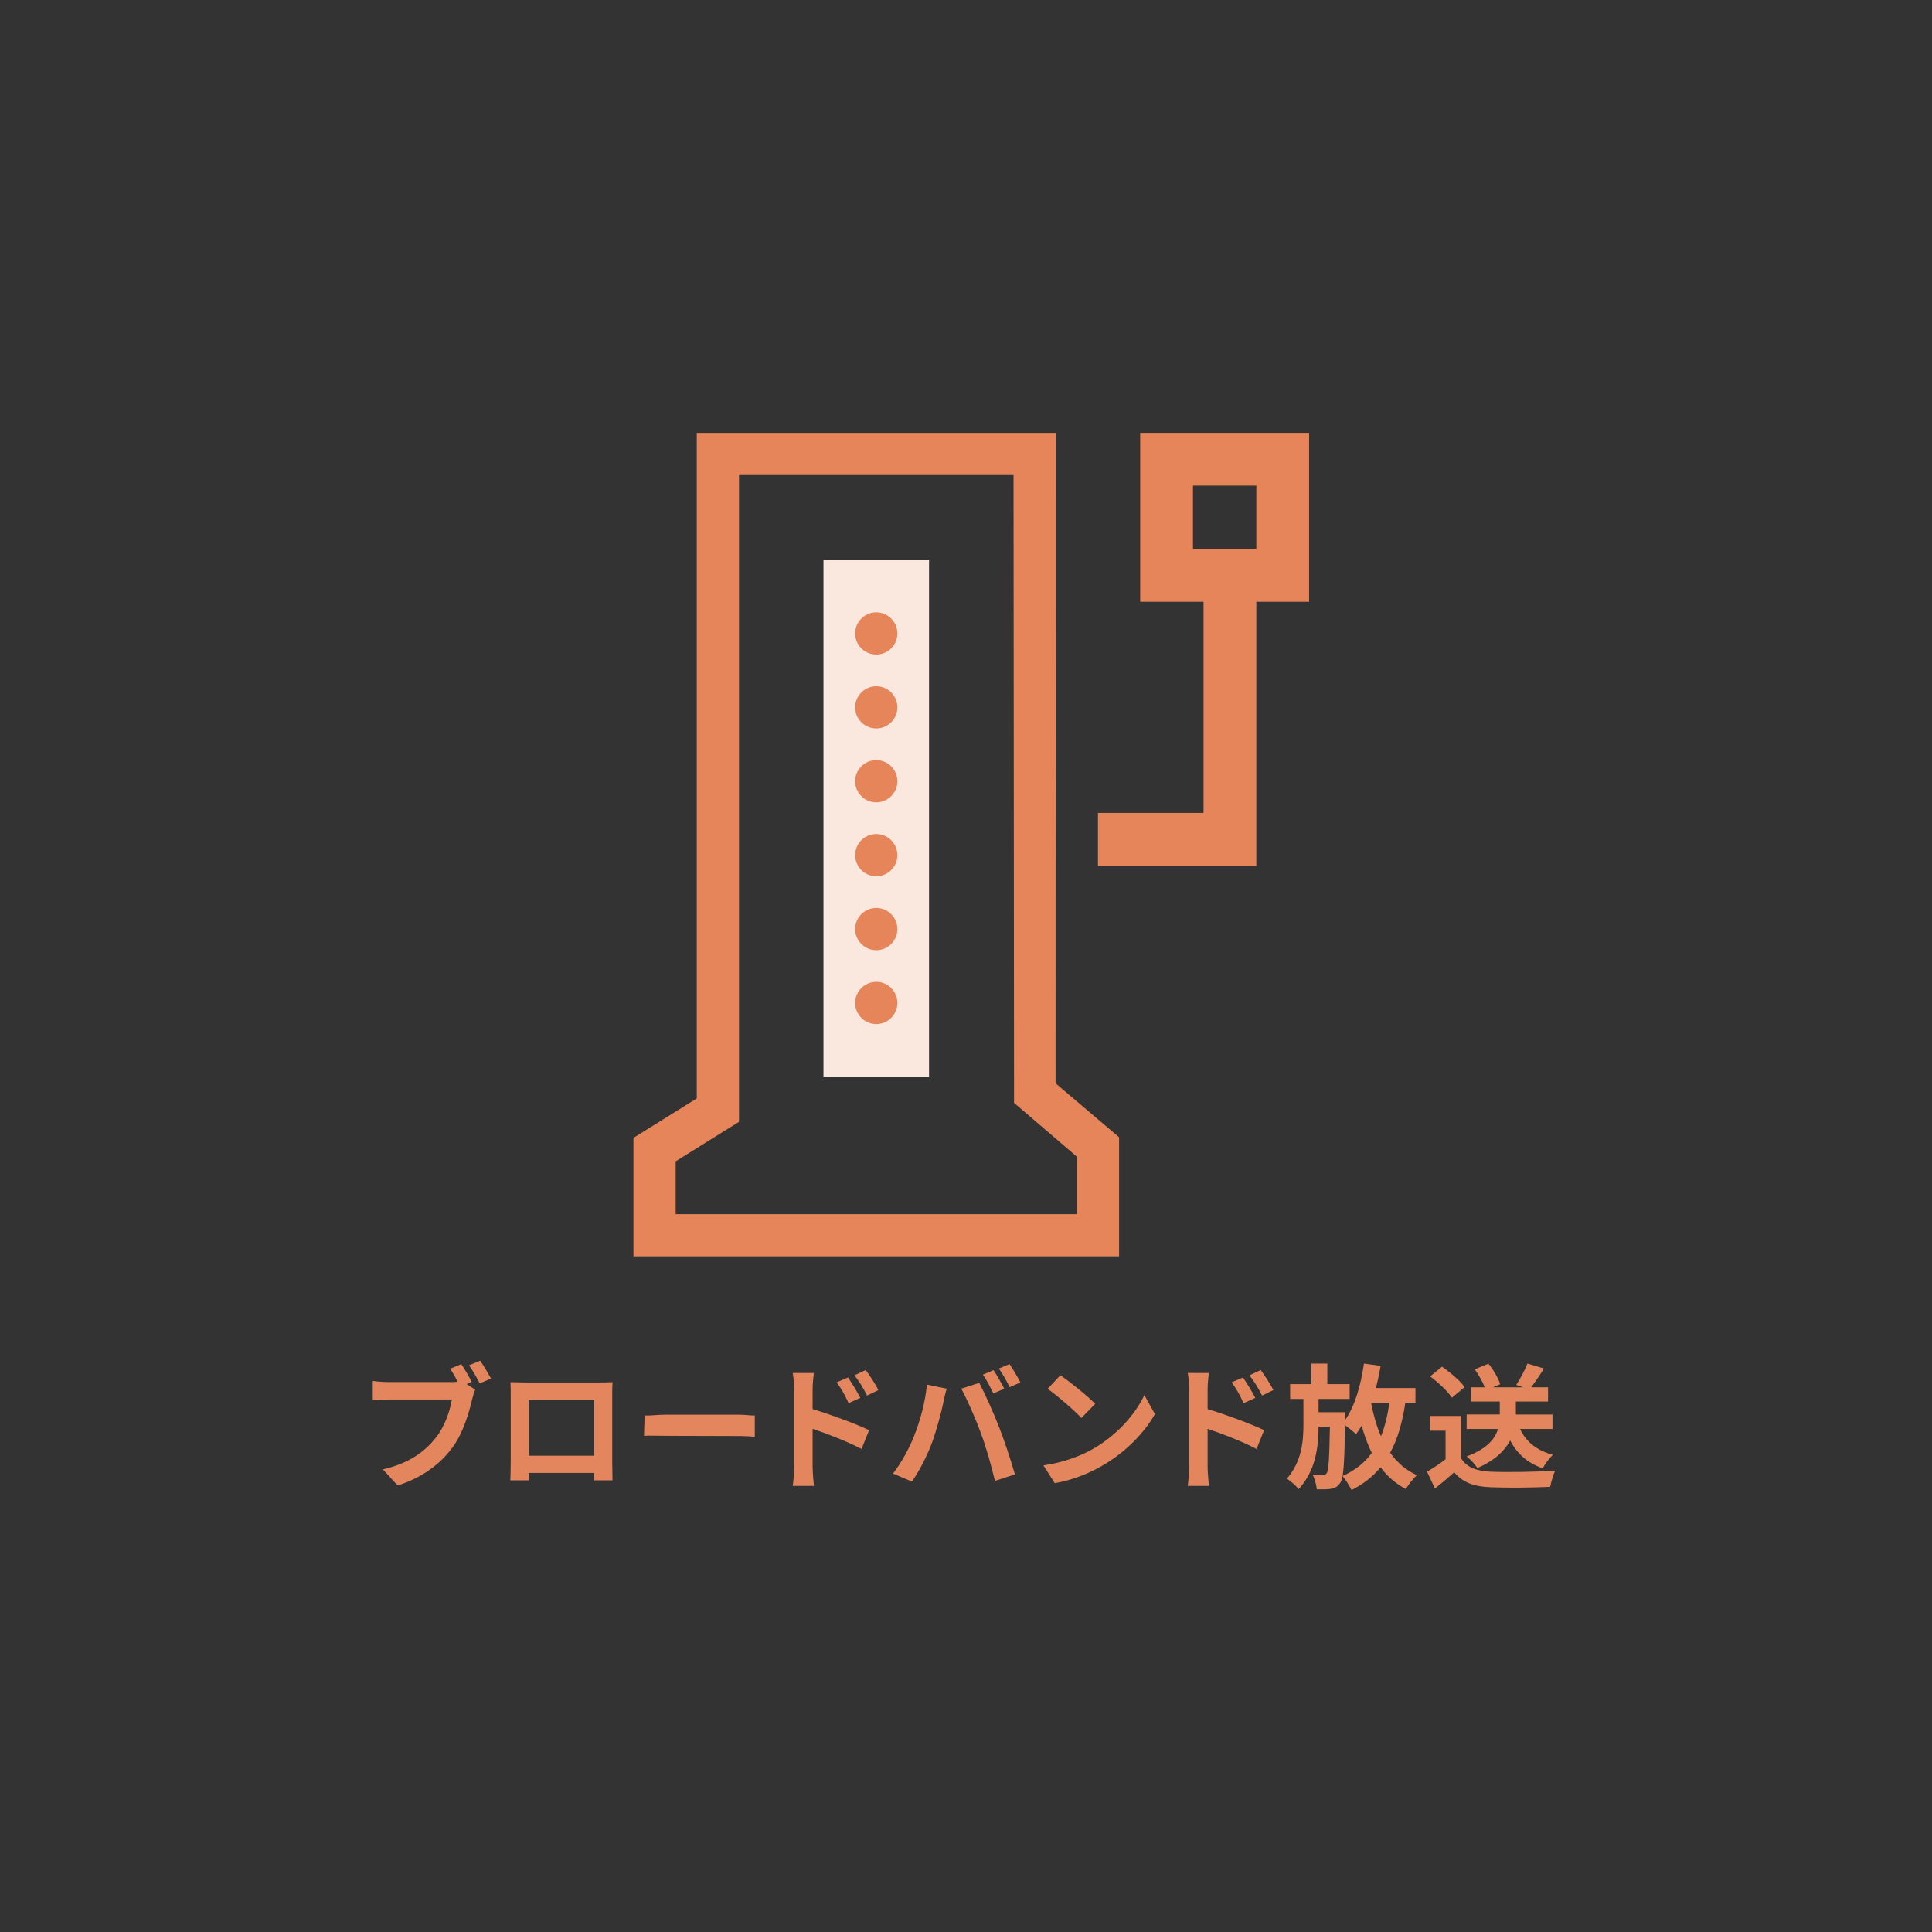
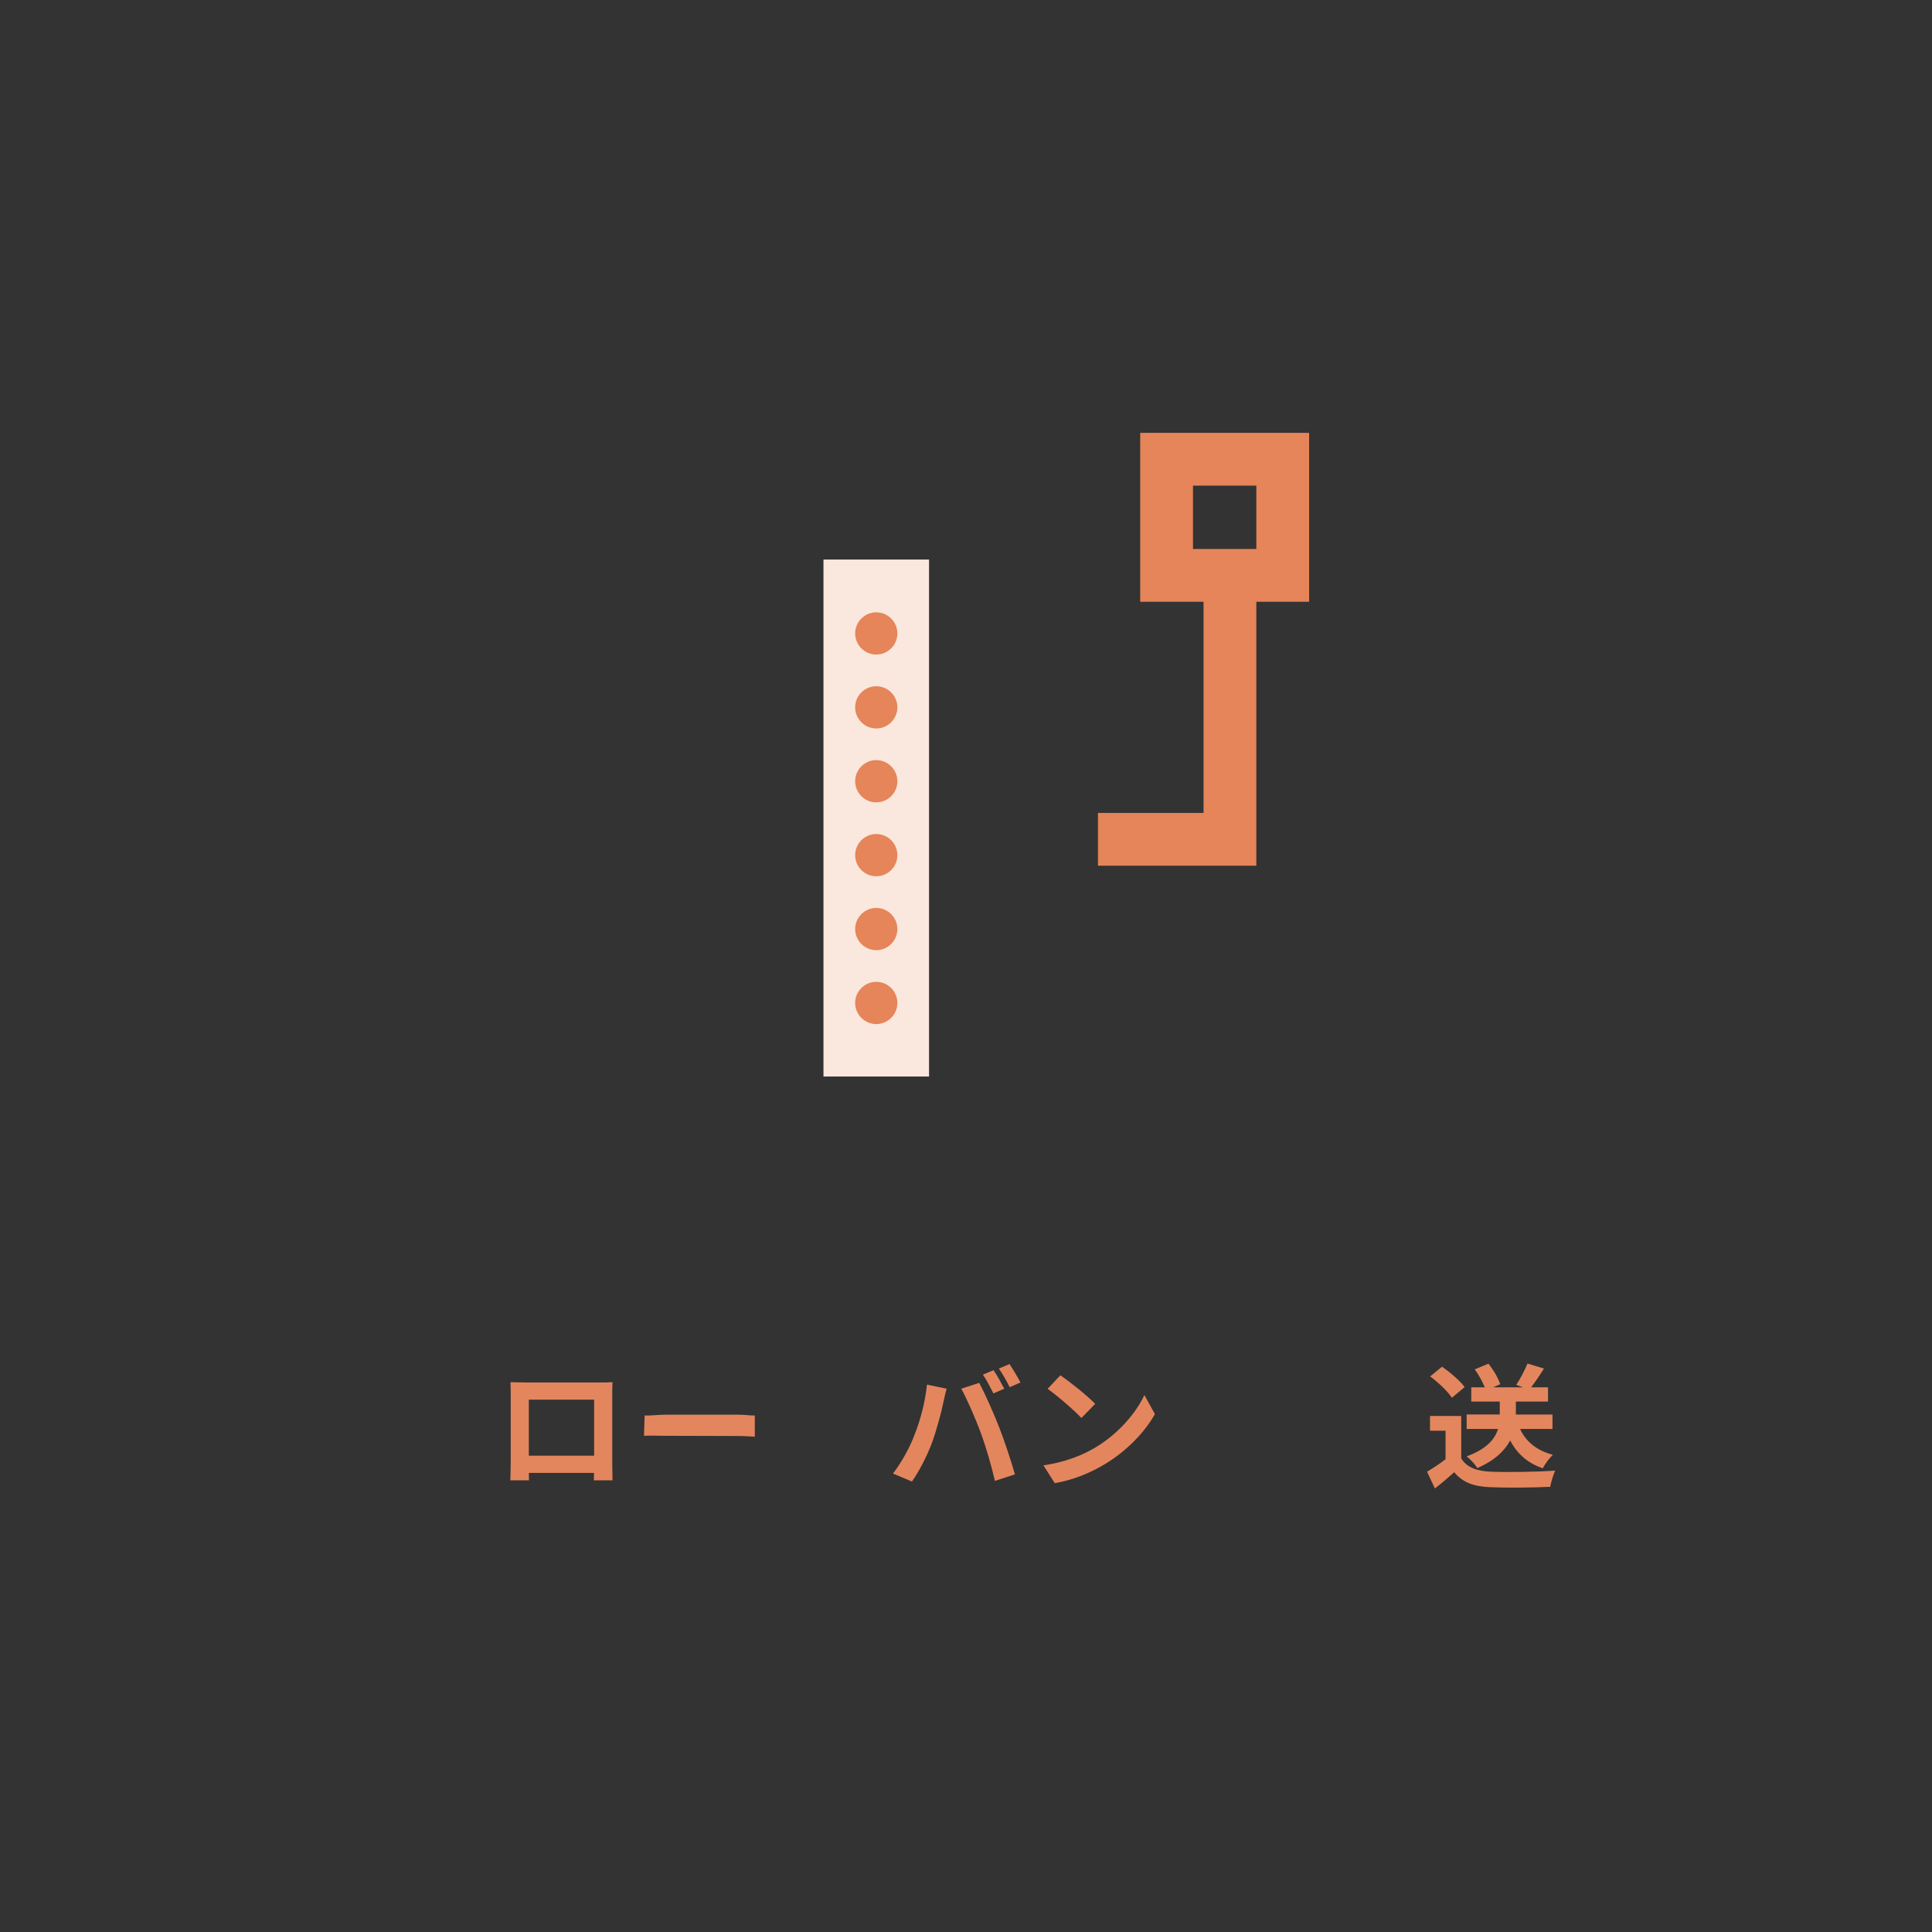
<svg xmlns="http://www.w3.org/2000/svg" version="1.1" id="レイヤー_1" x="0px" y="0px" width="183px" height="183px" viewBox="0 0 183 183" enable-background="new 0 0 183 183" xml:space="preserve">
  <rect x="0" y="0" width="183" height="183" fill="#333333" stroke="none" />
  <g>
-     <path fill="#E58559" d="M106,119H60v-11.22l6-3.74V41h33.998l-0.014,61.609l6.016,5.111V119z M64,115h38v-5.439l-5.949-5.1   L96.002,45H70v61.261l-6,3.74V115z" />
-   </g>
+     </g>
  <rect x="78" y="53" fill="#FAE7DD" width="10" height="48.969" />
  <path fill-rule="evenodd" clip-rule="evenodd" fill="#E58559" d="M119,57h5V41h-16v16h6v20h-10v5h15V57z M113,46h6v6h-6V46z" />
  <path fill-rule="evenodd" clip-rule="evenodd" fill="#E58559" d="M81,60c0-1.1,0.9-2,2-2s2,0.9,2,2s-0.9,2-2,2S81,61.1,81,60z" />
  <path fill-rule="evenodd" clip-rule="evenodd" fill="#E58559" d="M81,67c0-1.1,0.9-2,2-2s2,0.9,2,2s-0.9,2-2,2S81,68.1,81,67z" />
  <path fill-rule="evenodd" clip-rule="evenodd" fill="#E58559" d="M81,74c0-1.1,0.9-2,2-2s2,0.9,2,2s-0.9,2-2,2S81,75.1,81,74z" />
  <path fill-rule="evenodd" clip-rule="evenodd" fill="#E58559" d="M81,81c0-1.1,0.9-2,2-2s2,0.9,2,2s-0.9,2-2,2S81,82.1,81,81z" />
  <path fill-rule="evenodd" clip-rule="evenodd" fill="#E58559" d="M81,88c0-1.1,0.9-2,2-2s2,0.9,2,2c0,1.1-0.9,2-2,2S81,89.1,81,88z" />
  <path fill-rule="evenodd" clip-rule="evenodd" fill="#E58559" d="M81,95c0-1.1,0.9-2,2-2s2,0.9,2,2s-0.9,2-2,2S81,96.1,81,95z" />
  <g>
-     <path fill="#E3865E" d="M44.205,131.103l0.807,0.524c-0.115,0.244-0.205,0.615-0.282,0.884c-0.294,1.255-0.845,3.239-1.92,4.66   c-1.152,1.536-2.855,2.804-5.146,3.533l-1.396-1.523c2.548-0.602,3.981-1.703,5.019-3.009c0.845-1.062,1.332-2.509,1.511-3.61   h-5.966c-0.589,0-1.191,0.026-1.523,0.052v-1.806c0.371,0.052,1.101,0.103,1.523,0.103h5.927c0.154,0,0.371,0,0.602-0.025   c-0.217-0.422-0.474-0.87-0.717-1.241l1.05-0.436c0.333,0.486,0.755,1.229,0.986,1.689L44.205,131.103z M45.485,128.888   c0.32,0.461,0.781,1.242,1.024,1.69l-1.062,0.46c-0.282-0.524-0.679-1.254-1.024-1.715L45.485,128.888z" />
    <path fill="#E3865E" d="M57.99,138.438c0,0.499,0.026,1.728,0.026,1.779H56.25l0.013-0.704h-6.171l0.013,0.704h-1.767   c0.013-0.064,0.039-1.178,0.039-1.792v-6.261c0-0.358,0-0.883-0.025-1.242c0.525,0.014,1.011,0.026,1.357,0.026h7.041   c0.32,0,0.807,0,1.268-0.026c-0.026,0.385-0.026,0.858-0.026,1.242V138.438z M50.091,132.575v5.312h6.184v-5.312H50.091z" />
    <path fill="#E3865E" d="M61.061,134.072C61.521,134.111,62.334,134,63,134h7c0.589,0,1.162,0.099,1.494,0.072v2.011   c-0.307-0.014-0.96-0.064-1.498-0.064L63,136c-0.729,0-1.526-0.039-2,0L61.061,134.072z" />
-     <path fill="#E3865E" d="M76.972,133.471c1.703,0.513,4.173,1.421,5.351,1.997l-0.717,1.779c-1.332-0.704-3.251-1.446-4.634-1.907   v3.623c0,0.358,0.064,1.255,0.128,1.779h-2.01c0.077-0.499,0.128-1.28,0.128-1.779v-7.361c0-0.461-0.039-1.088-0.128-1.549h1.997   c-0.051,0.448-0.115,1.012-0.115,1.549V133.471z M80.377,132.907c-0.371-0.806-0.653-1.318-1.126-1.971l1.075-0.461   c0.358,0.537,0.871,1.356,1.165,1.933L80.377,132.907z M82.131,132.19c-0.41-0.807-0.717-1.28-1.19-1.92l1.062-0.499   c0.371,0.512,0.909,1.318,1.203,1.895L82.131,132.19z" />
    <path fill="#E3865E" d="M87.8,131.153l1.869,0.385c-0.115,0.371-0.256,0.998-0.308,1.28c-0.179,0.896-0.653,2.662-1.088,3.854   c-0.461,1.241-1.216,2.701-1.895,3.661l-1.792-0.756c0.807-1.05,1.562-2.432,1.997-3.559   C87.16,134.585,87.646,132.779,87.8,131.153z M91.051,131.538l1.703-0.551c0.525,0.985,1.408,2.957,1.883,4.199   c0.46,1.152,1.139,3.2,1.497,4.468l-1.895,0.614c-0.358-1.523-0.819-3.136-1.331-4.519   C92.422,134.405,91.589,132.511,91.051,131.538z M95.123,131.538l-1.025,0.448c-0.268-0.525-0.652-1.294-0.998-1.78l1.012-0.422   C94.432,130.258,94.879,131.064,95.123,131.538z M96.658,130.949l-1.023,0.447c-0.256-0.537-0.679-1.279-1.024-1.767l1.011-0.422   C95.955,129.694,96.428,130.501,96.658,130.949z" />
    <path fill="#E3865E" d="M103.736,137.119c2.176-1.293,3.854-3.251,4.66-4.979l0.998,1.805c-0.973,1.729-2.676,3.495-4.736,4.737   c-1.293,0.78-2.944,1.498-4.75,1.805l-1.075-1.689C100.83,138.515,102.494,137.862,103.736,137.119z M103.736,132.972l-1.306,1.344   c-0.666-0.717-2.267-2.112-3.2-2.765l1.203-1.28C101.33,130.872,102.994,132.203,103.736,132.972z" />
-     <path fill="#E3865E" d="M114.386,133.471c1.702,0.513,4.173,1.421,5.351,1.997l-0.717,1.779c-1.331-0.704-3.251-1.446-4.634-1.907   v3.623c0,0.358,0.063,1.255,0.128,1.779h-2.01c0.076-0.499,0.128-1.28,0.128-1.779v-7.361c0-0.461-0.038-1.088-0.128-1.549h1.997   c-0.052,0.448-0.115,1.012-0.115,1.549V133.471z M117.791,132.907c-0.371-0.806-0.652-1.318-1.127-1.971l1.076-0.461   c0.357,0.537,0.87,1.356,1.164,1.933L117.791,132.907z M119.545,132.19c-0.41-0.807-0.717-1.28-1.19-1.92l1.062-0.499   c0.371,0.512,0.909,1.318,1.203,1.895L119.545,132.19z" />
-     <path fill="#E3865E" d="M133.113,132.882c-0.281,1.869-0.73,3.431-1.434,4.725c0.652,0.908,1.484,1.651,2.534,2.125   c-0.358,0.307-0.819,0.896-1.05,1.306c-0.973-0.513-1.767-1.203-2.394-2.062c-0.718,0.884-1.626,1.588-2.753,2.164   c-0.141-0.333-0.576-1.012-0.845-1.332c1.19-0.537,2.087-1.254,2.765-2.188c-0.383-0.781-0.703-1.651-0.959-2.586   c-0.167,0.294-0.346,0.562-0.538,0.819c-0.205-0.23-0.679-0.589-1.037-0.858c-0.063,3.623-0.128,5.019-0.461,5.467   c-0.243,0.358-0.486,0.486-0.845,0.551c-0.333,0.063-0.846,0.063-1.37,0.051c-0.038-0.409-0.192-0.998-0.396-1.383   c0.409,0.039,0.769,0.039,0.973,0.039c0.153,0.013,0.269-0.039,0.371-0.192c0.167-0.256,0.243-1.345,0.295-4.378h-1.075   c-0.014,2.022-0.295,4.16-1.883,5.901c-0.256-0.333-0.742-0.742-1.113-0.999c1.369-1.587,1.562-3.418,1.562-5.069v-2.471h-1.256   v-1.408h2.011v-1.946h1.511v1.946h2.111v1.408h-2.943v1.255h2.534c0,0,0,0.435-0.013,0.602v0.128   c0.922-1.306,1.485-3.29,1.779-5.339l1.575,0.218c-0.115,0.717-0.269,1.421-0.436,2.1h3.738v1.408H133.113z M129.887,132.972   c0.218,1.101,0.512,2.138,0.922,3.072c0.371-0.922,0.627-1.972,0.794-3.162h-1.69L129.887,132.972z" />
    <path fill="#E3865E" d="M138.41,138.144c0.524,0.857,1.485,1.203,2.816,1.255c1.498,0.063,4.378,0.025,6.081-0.103   c-0.167,0.358-0.396,1.101-0.474,1.536c-1.536,0.077-4.109,0.103-5.633,0.038c-1.575-0.063-2.625-0.422-3.457-1.421   c-0.563,0.5-1.126,0.999-1.83,1.536l-0.743-1.587c0.551-0.32,1.19-0.742,1.754-1.178v-2.701h-1.472v-1.396h2.957V138.144z    M137.526,132.396c-0.396-0.614-1.306-1.459-2.061-2.022l1.126-0.922c0.769,0.537,1.703,1.331,2.139,1.933L137.526,132.396z    M143.979,135.353c0.563,1.204,1.588,2.049,3.111,2.445c-0.32,0.295-0.755,0.884-0.96,1.28c-1.446-0.499-2.433-1.383-3.085-2.637   c-0.513,0.96-1.447,1.895-3.111,2.611c-0.192-0.32-0.666-0.845-1.012-1.102c1.946-0.717,2.688-1.677,2.971-2.599h-2.971v-1.369   h3.137v-1.229h-2.701v-1.344h1.28c-0.205-0.513-0.563-1.178-0.947-1.703l1.293-0.538c0.474,0.589,0.947,1.383,1.113,1.946   l-0.678,0.295h2.854l-0.653-0.23c0.372-0.563,0.819-1.408,1.063-2.023l1.562,0.474c-0.41,0.653-0.845,1.293-1.217,1.78h1.601v1.344   h-3.047v1.229h3.47v1.369H143.979z" />
  </g>
</svg>